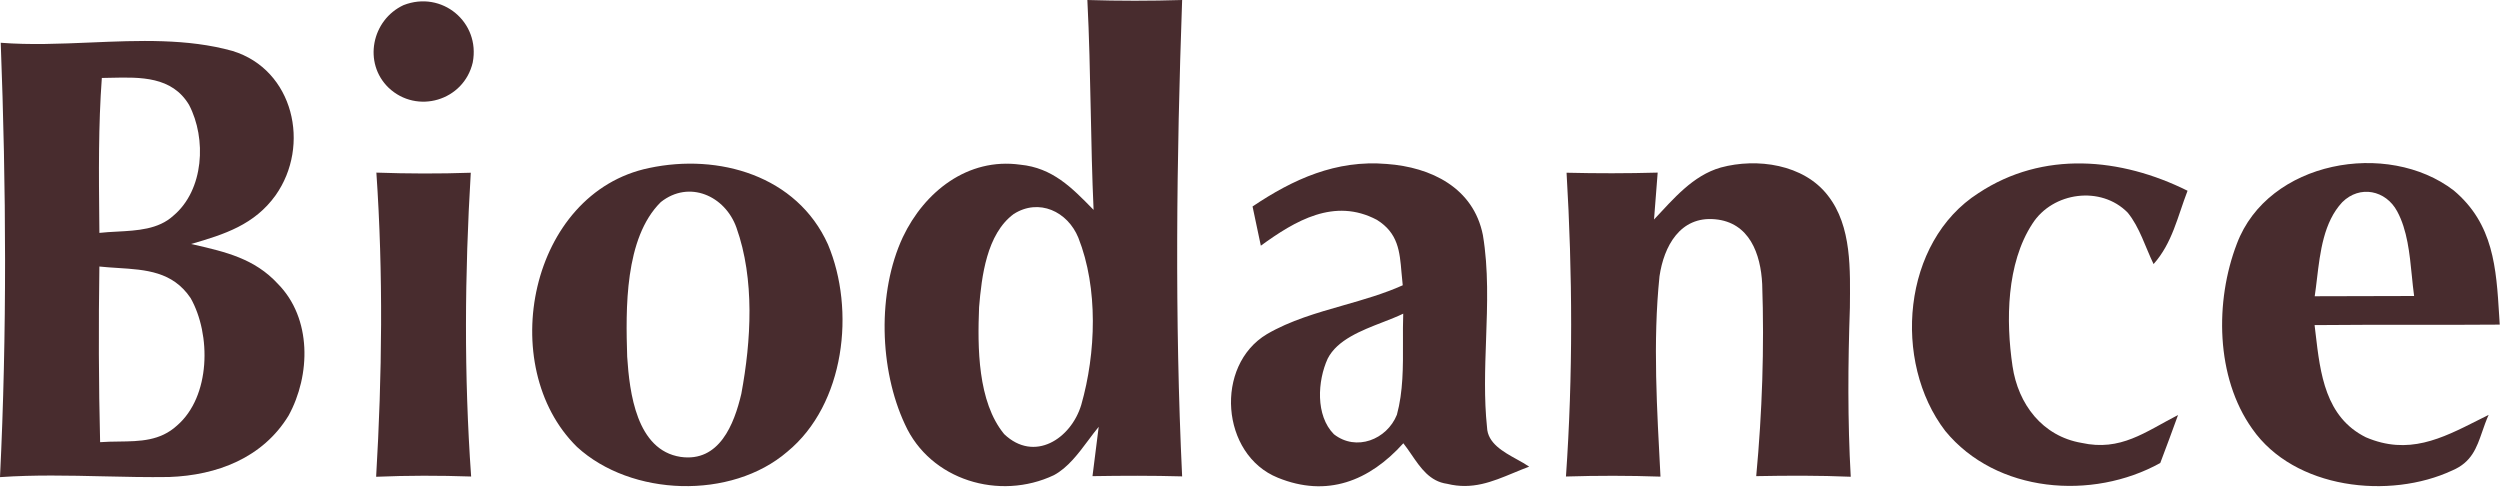
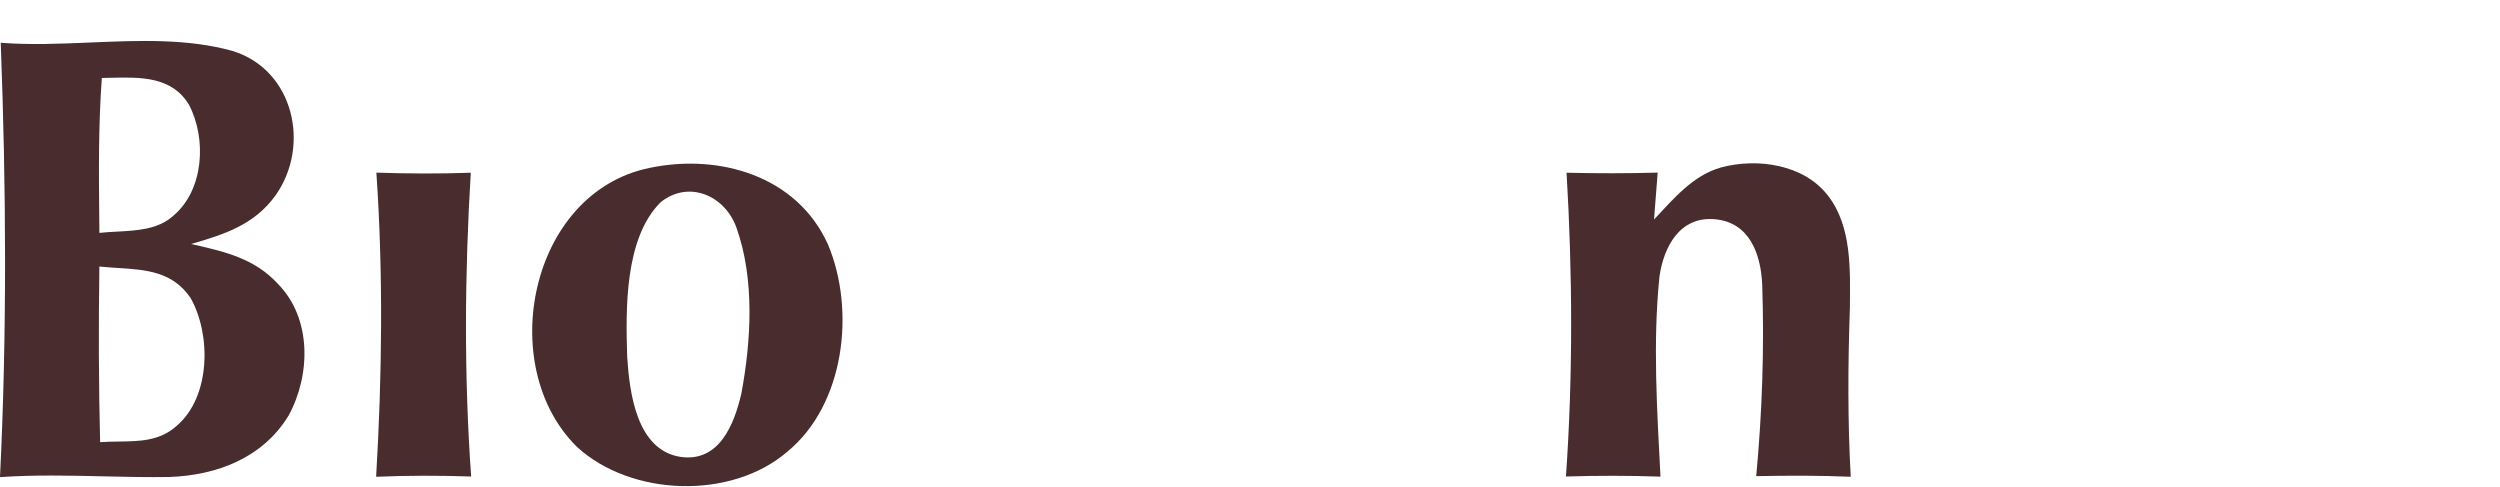
<svg xmlns="http://www.w3.org/2000/svg" fill="none" height="498" viewBox="0 0 2557 498" width="2557">
-   <path d="M412.748 5.237C451.868 -10.087 491.486 22.554 483.513 63.916C474.418 103.036 426.453 117.239 397.424 89.706C371.261 64.415 380.107 20.436 412.748 5.237Z" fill="#482C2E" />
  <path d="M1760.13 171.302C1797.01 161.335 1844.85 167.938 1869.52 199.957C1894.31 231.477 1892.32 276.701 1892.07 314.575C1890.07 372.383 1889.7 429.942 1892.94 487.625C1860.67 486.254 1828.53 486.379 1796.26 487.002C1802.37 421.843 1804.61 355.938 1802.37 290.53C1800.87 259.758 1789.41 227.366 1754.03 224.251C1718.39 221.012 1701.82 251.909 1697.34 282.557C1690.36 350.207 1694.85 419.601 1698.34 487.5C1666.07 486.379 1633.93 486.379 1601.66 487.375C1608.88 383.97 1608.39 280.065 1602.28 176.659C1633.43 177.407 1664.32 177.407 1695.47 176.535C1694.23 192.606 1692.98 208.553 1691.73 224.5C1711.54 203.57 1731.23 179.525 1760.13 171.302Z" fill="#482C2E" />
-   <path d="M2237.43 195.102C2227.08 222.012 2221.85 248.549 2202.67 270.102C2194.32 252.909 2188.46 232.477 2176.25 217.527C2148.97 189.62 2099.51 196.223 2078.7 228.864C2052.17 269.479 2051.54 328.159 2058.4 374.504C2064.13 413.375 2088.92 446.141 2129.04 452.993C2169.03 461.839 2194.07 441.781 2227.71 424.463C2221.73 440.909 2215.75 457.229 2209.52 473.55C2140.12 512.047 2041.83 504.447 1989.62 440.784C1935.43 370.144 1945.27 247.427 2023.64 197.469C2089.67 153.864 2169.03 161.09 2237.43 195.102Z" fill="#482C2E" />
  <path d="M384.956 176.549C417.224 177.67 449.242 177.795 481.51 176.673C475.281 280.079 474.533 383.984 481.884 487.389C449.367 486.268 417.224 486.268 384.707 487.639C390.812 383.984 392.058 280.204 384.956 176.549Z" fill="#482C2E" />
  <path clip-rule="evenodd" d="M846.805 249.926C815.036 179.535 735.052 156.736 664.039 171.811C541.571 197.102 506.189 374.636 590.16 457.112C645.6 507.943 747.885 511.431 805.319 461.971C864.247 413.507 875.086 317.078 846.805 249.926ZM753.243 232.853C741.656 200.211 704.779 183.766 675.875 206.69C638.624 243.443 639.994 316.574 641.489 364.913C643.857 401.417 650.958 460.47 696.182 467.323C735.676 472.929 750.875 434.058 758.226 402.787C768.317 348.468 772.055 285.677 753.243 232.853Z" fill="#482C2E" fill-rule="evenodd" />
-   <path clip-rule="evenodd" d="M2556.15 322.704C2553.17 274.054 2550.41 229.053 2509.76 194.846C2441.99 142.769 2319.77 164.447 2287.87 249.289C2265.32 307.969 2266.07 385.835 2303.57 438.535C2346.55 500.329 2443.98 511.168 2508.27 481.143C2528 472.725 2533.06 458.129 2538.84 441.466C2540.75 435.932 2542.75 430.171 2545.39 424.332C2541.58 426.217 2537.81 428.12 2534.07 430.007C2497.04 448.706 2463.15 465.815 2419.81 447.256C2378.33 426.631 2373.14 382.032 2368.36 340.977C2368.03 338.135 2367.7 335.311 2367.36 332.513C2400.6 332.185 2433.81 332.202 2467.03 332.219C2496.92 332.235 2526.81 332.25 2556.73 332.014C2556.53 328.897 2556.34 325.794 2556.15 322.704ZM2451.84 216.163C2440.25 194.485 2413.59 189.003 2395.65 206.819C2376.71 227.088 2373.08 257.535 2369.76 285.374C2369.04 291.415 2368.34 297.334 2367.49 302.999C2401.38 302.999 2435.27 302.874 2469.16 302.75C2468.24 296.098 2467.54 289.12 2466.83 282.01C2464.57 259.294 2462.18 235.235 2451.84 216.163Z" fill="#482C2E" fill-rule="evenodd" />
-   <path clip-rule="evenodd" d="M1209.09 0C1176.7 0.997 1144.56 0.997 1112.16 0C1114.06 37.458 1114.82 74.949 1115.59 112.439C1116.28 146.523 1116.98 180.606 1118.52 214.661L1117.89 214.023C1096.21 191.847 1076.47 171.648 1043.52 168.439C989.821 160.964 945.469 196.097 923.417 242.568C897.13 298.88 899.372 377.992 925.535 433.931C951.449 491.365 1022.46 512.295 1077.9 486.008C1092.14 478.429 1103.01 463.859 1113.22 450.178C1116.77 445.416 1120.24 440.761 1123.75 436.547L1117.4 487.004C1148.04 486.506 1178.57 486.381 1209.09 487.254C1201.37 325.043 1203.36 162.21 1209.09 0ZM1102.95 243.193C1091.99 216.282 1062.59 202.453 1036.8 218.898C1009.14 239.33 1004.03 282.686 1001.41 314.206C999.794 354.946 999.794 410.885 1027.08 444.024C1057.85 473.302 1095.48 448.883 1105.94 413.999C1121.02 361.175 1123.38 294.771 1102.95 243.193Z" fill="#482C2E" fill-rule="evenodd" />
  <path clip-rule="evenodd" d="M0.748 43.734C30.621 46.083 61.528 44.779 92.509 43.471C142.023 41.381 191.728 39.283 237.709 52.081C300.5 71.267 317.942 148.884 281.812 199.839C260.259 229.864 229.611 239.707 195.475 249.549C196.079 249.688 196.683 249.827 197.286 249.966L198.264 250.191C230.695 257.649 260.44 264.49 284.179 290.288C319.063 325.546 317.817 383.727 295.143 425.09C268.731 468.321 222.011 486.137 173.049 487.881C150.479 488.222 127.929 487.705 105.375 487.188C70.286 486.383 35.189 485.578 0 488.005C7.226 339.998 6.354 191.741 0.748 43.734ZM193.358 107.263C211.423 141.773 208.682 194.348 177.287 220.636C162.027 234.648 140.408 235.796 119.722 236.894C113.555 237.221 107.471 237.544 101.663 238.202C101.627 234.357 101.589 230.51 101.551 226.663C101.063 177.654 100.574 128.477 104.155 79.729C107.298 79.693 110.487 79.62 113.7 79.546C143.729 78.855 175.914 78.114 193.358 107.263ZM120.459 274.066C114.219 273.668 107.921 273.267 101.647 272.599C100.775 332.4 100.9 392.326 102.395 452.252C108.825 451.77 115.243 451.688 121.585 451.607C143.134 451.331 163.806 451.066 181.133 435.183C215.518 405.407 216.017 342.118 194.962 304.867C176.643 277.645 149.162 275.894 120.459 274.066Z" fill="#482C2E" fill-rule="evenodd" />
-   <path clip-rule="evenodd" d="M1516.7 240.454C1507.1 191.99 1463.62 170.935 1418.27 167.696C1366.57 163.336 1322.84 183.145 1281.11 211.176C1282.54 217.842 1283.94 224.538 1285.34 231.235C1286.74 237.931 1288.15 244.628 1289.58 251.293C1324.71 225.753 1364.83 201.832 1408.31 224.881C1430.06 238.41 1431.64 257.156 1433.46 278.722C1433.82 282.972 1434.19 287.332 1434.72 291.783C1415.37 300.461 1394.64 306.387 1373.95 312.306C1346.8 320.068 1319.7 327.817 1295.81 341.742C1241.99 373.885 1248.59 465.081 1307.02 488.628C1357.23 509.06 1400.46 492.116 1435.34 453.37C1438.29 457.077 1441.02 461.079 1443.76 465.088C1453.09 478.731 1462.48 492.45 1480.19 494.857C1505.78 501.179 1526.04 492.791 1547.86 483.755C1553.13 481.572 1558.49 479.351 1564.04 477.291C1560.44 474.783 1556.1 472.384 1551.57 469.885C1537.43 462.078 1521.5 453.281 1520.93 437.05C1517.81 407.543 1518.88 377.361 1519.96 347.18C1521.24 311.224 1522.52 275.268 1516.7 240.454ZM1434.95 349.895C1434.91 340.062 1434.87 330.314 1435.22 320.812C1429.01 323.849 1421.77 326.657 1414.21 329.588C1392.29 338.08 1367.7 347.613 1357.97 366.784C1347.51 389.584 1345.39 425.09 1364.33 444.152C1387.13 461.968 1418.52 449.634 1428.74 424.218C1435.18 400.673 1435.07 375.005 1434.95 349.895Z" fill="#482C2E" fill-rule="evenodd" />
</svg>